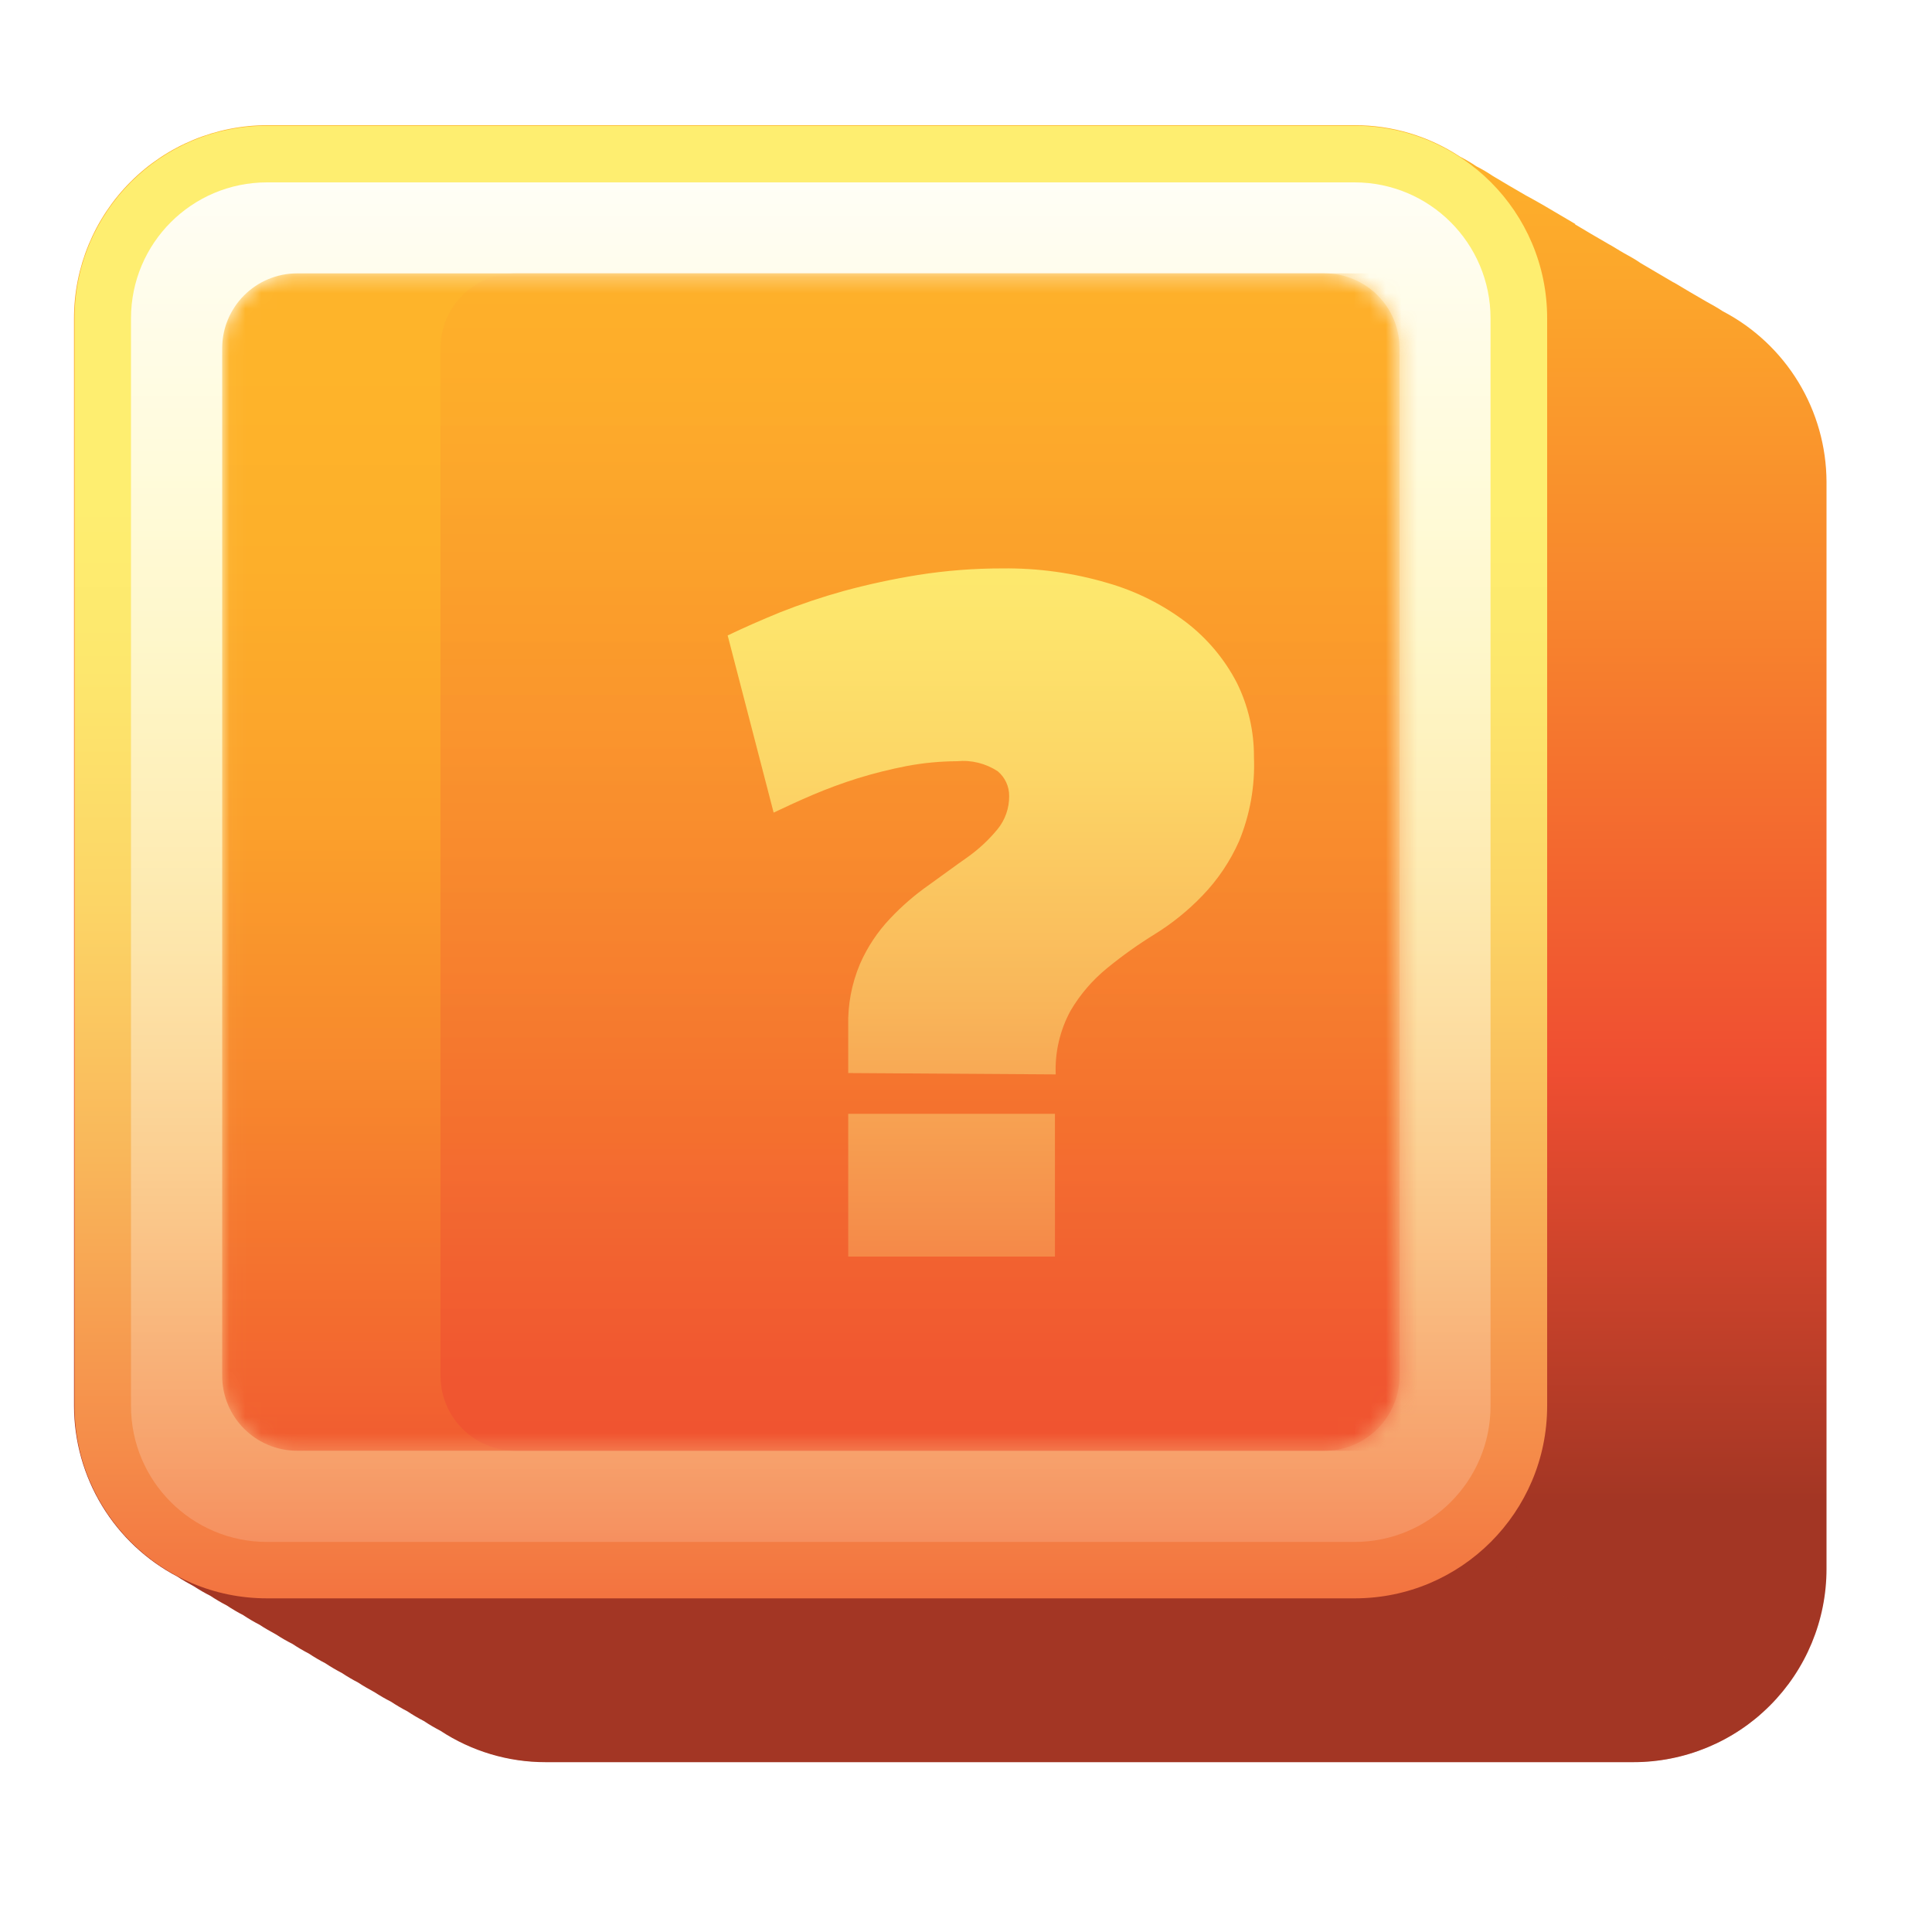
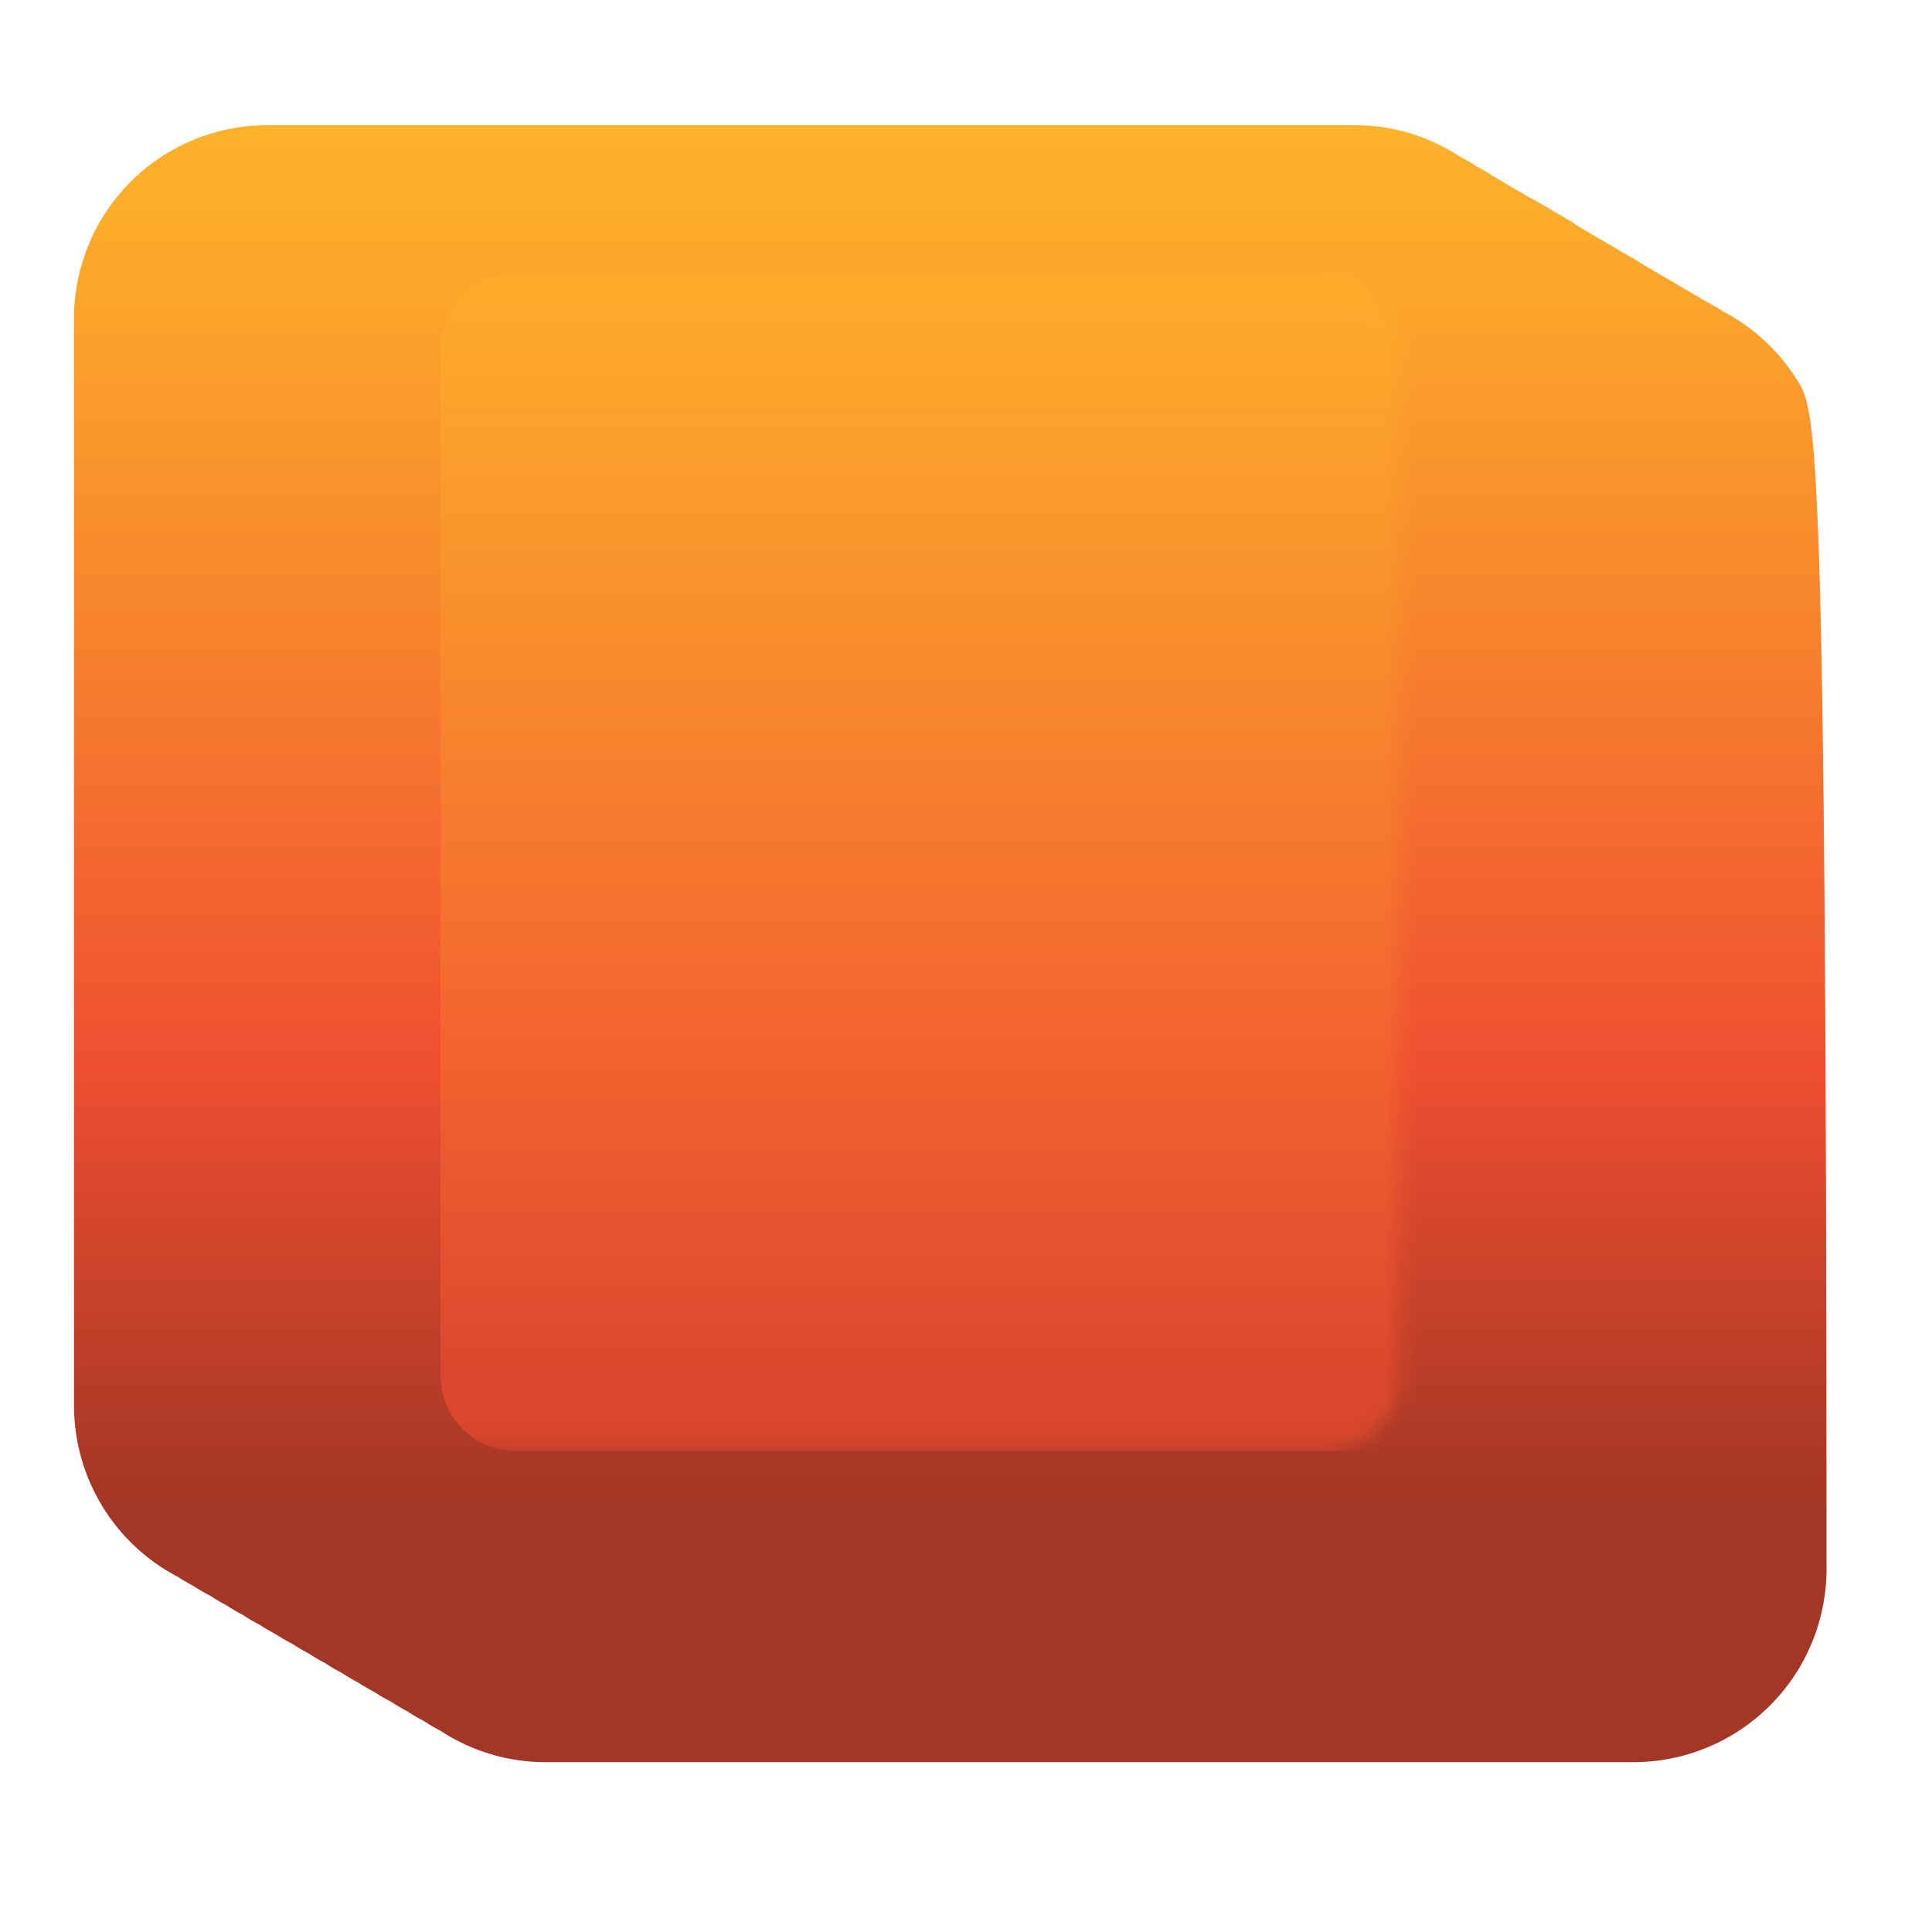
<svg xmlns="http://www.w3.org/2000/svg" width="122" height="122" viewBox="0 0 122 122" fill="none">
-   <path d="M108.787 19.654C108.458 19.434 108.104 19.239 107.75 19.044C107.056 18.644 106.364 18.237 105.676 17.824L105.693 17.844C104.653 17.232 104.653 17.232 103.613 16.621C103.273 16.384 102.919 16.189 102.565 15.994C102.212 15.799 101.894 15.579 101.528 15.384C100.834 14.984 100.142 14.577 99.454 14.164L99.479 14.146C98.439 13.534 98.439 13.534 97.399 12.922C97.051 12.725 96.709 12.529 96.343 12.334C95.648 11.934 94.957 11.527 94.269 11.114C93.937 10.889 93.59 10.686 93.232 10.504C92.9 10.279 92.553 10.076 92.195 9.894C90.222 8.593 87.91 7.902 85.546 7.906H16.873C13.637 7.906 10.534 9.191 8.246 11.479C5.958 13.767 4.673 16.87 4.673 20.105V88.791C4.679 91.012 5.291 93.189 6.444 95.088C7.596 96.986 9.245 98.534 11.212 99.564C11.541 99.784 11.895 99.979 12.249 100.174C12.583 100.392 12.929 100.592 13.286 100.772C13.62 100.994 13.966 101.198 14.323 101.382C14.657 101.604 15.003 101.808 15.36 101.992C15.694 102.214 16.04 102.418 16.397 102.602C16.726 102.822 17.08 103.017 17.434 103.212C17.768 103.43 18.114 103.63 18.471 103.81C18.805 104.032 19.151 104.236 19.508 104.42C19.842 104.642 20.188 104.846 20.545 105.03C20.879 105.252 21.225 105.455 21.582 105.64C21.916 105.862 22.262 106.065 22.619 106.25C22.948 106.469 23.302 106.665 23.656 106.86C23.99 107.078 24.336 107.277 24.693 107.458C25.027 107.68 25.373 107.883 25.73 108.068C26.064 108.29 26.41 108.493 26.767 108.678C27.101 108.9 27.447 109.103 27.804 109.288C29.778 110.587 32.09 111.278 34.453 111.276H103.139C106.374 111.276 109.478 109.991 111.766 107.703C114.053 105.415 115.339 102.312 115.339 99.076V30.427C115.331 28.205 114.717 26.027 113.563 24.128C112.408 22.23 110.757 20.683 108.787 19.654Z" fill="url(#paint0_linear_5860_460)" />
+   <path d="M108.787 19.654C108.458 19.434 108.104 19.239 107.75 19.044C107.056 18.644 106.364 18.237 105.676 17.824L105.693 17.844C104.653 17.232 104.653 17.232 103.613 16.621C103.273 16.384 102.919 16.189 102.565 15.994C102.212 15.799 101.894 15.579 101.528 15.384C100.834 14.984 100.142 14.577 99.454 14.164L99.479 14.146C98.439 13.534 98.439 13.534 97.399 12.922C97.051 12.725 96.709 12.529 96.343 12.334C95.648 11.934 94.957 11.527 94.269 11.114C93.937 10.889 93.59 10.686 93.232 10.504C92.9 10.279 92.553 10.076 92.195 9.894C90.222 8.593 87.91 7.902 85.546 7.906H16.873C13.637 7.906 10.534 9.191 8.246 11.479C5.958 13.767 4.673 16.87 4.673 20.105V88.791C4.679 91.012 5.291 93.189 6.444 95.088C7.596 96.986 9.245 98.534 11.212 99.564C11.541 99.784 11.895 99.979 12.249 100.174C12.583 100.392 12.929 100.592 13.286 100.772C13.62 100.994 13.966 101.198 14.323 101.382C14.657 101.604 15.003 101.808 15.36 101.992C15.694 102.214 16.04 102.418 16.397 102.602C16.726 102.822 17.08 103.017 17.434 103.212C17.768 103.43 18.114 103.63 18.471 103.81C18.805 104.032 19.151 104.236 19.508 104.42C19.842 104.642 20.188 104.846 20.545 105.03C20.879 105.252 21.225 105.455 21.582 105.64C21.916 105.862 22.262 106.065 22.619 106.25C22.948 106.469 23.302 106.665 23.656 106.86C23.99 107.078 24.336 107.277 24.693 107.458C25.027 107.68 25.373 107.883 25.73 108.068C26.064 108.29 26.41 108.493 26.767 108.678C27.101 108.9 27.447 109.103 27.804 109.288C29.778 110.587 32.09 111.278 34.453 111.276H103.139C106.374 111.276 109.478 109.991 111.766 107.703C114.053 105.415 115.339 102.312 115.339 99.076C115.331 28.205 114.717 26.027 113.563 24.128C112.408 22.23 110.757 20.683 108.787 19.654Z" fill="url(#paint0_linear_5860_460)" />
  <g style="mix-blend-mode:multiply" opacity="0.4">
-     <path d="M4.709 88.779C4.715 91 5.328 93.177 6.48 95.075C7.633 96.974 9.281 98.522 11.248 99.552C11.578 99.772 11.932 99.967 12.285 100.162C12.62 100.38 12.966 100.58 13.322 100.76C13.657 100.982 14.003 101.186 14.359 101.37C14.694 101.592 15.04 101.796 15.396 101.98C15.731 102.202 16.077 102.406 16.433 102.59C16.763 102.809 17.117 103.005 17.47 103.2C17.805 103.418 18.151 103.618 18.507 103.798C18.842 104.02 19.188 104.223 19.544 104.408C19.879 104.63 20.225 104.833 20.581 105.018C20.916 105.24 21.262 105.443 21.618 105.628C21.953 105.85 22.299 106.053 22.655 106.238C22.985 106.457 23.339 106.652 23.692 106.848C24.027 107.066 24.373 107.265 24.729 107.445C25.064 107.668 25.41 107.871 25.766 108.055C26.101 108.278 26.447 108.481 26.803 108.665C27.138 108.888 27.484 109.091 27.84 109.275C29.814 110.574 32.126 111.266 34.489 111.264H103.175C106.093 111.265 108.914 110.212 111.118 108.299L4.709 43.639V88.779Z" fill="url(#paint1_linear_5860_460)" />
-   </g>
-   <path d="M85.546 7.942H16.86C10.149 7.942 4.709 13.382 4.709 20.093V88.779C4.709 95.49 10.149 100.931 16.86 100.931H85.546C92.257 100.931 97.698 95.49 97.698 88.779V20.093C97.698 13.382 92.257 7.942 85.546 7.942Z" fill="url(#paint2_linear_5860_460)" />
-   <path style="mix-blend-mode:overlay" d="M94.123 88.779V20.106C94.123 15.362 90.278 11.517 85.534 11.517L16.86 11.517C12.117 11.517 8.272 15.362 8.272 20.106V88.779C8.272 93.523 12.117 97.368 16.86 97.368H85.534C90.278 97.368 94.123 93.523 94.123 88.779Z" fill="url(#paint3_linear_5860_460)" />
+     </g>
  <mask id="mask0_5860_460" style="mask-type:luminance" maskUnits="userSpaceOnUse" x="14" y="17" width="75" height="75">
    <path d="M88.377 86.876V21.997C88.377 19.382 86.257 17.263 83.643 17.263L18.764 17.263C16.149 17.263 14.03 19.382 14.03 21.997V86.876C14.03 89.49 16.149 91.61 18.764 91.61H83.643C86.257 91.61 88.377 89.49 88.377 86.876Z" fill="white" />
  </mask>
  <g mask="url(#mask0_5860_460)">
-     <path d="M88.377 86.876V21.997C88.377 19.382 86.257 17.263 83.643 17.263L18.764 17.263C16.149 17.263 14.03 19.382 14.03 21.997V86.876C14.03 89.49 16.149 91.61 18.764 91.61H83.643C86.257 91.61 88.377 89.49 88.377 86.876Z" fill="url(#paint4_linear_5860_460)" />
    <path style="mix-blend-mode:multiply" opacity="0.64" d="M102.163 86.876V21.997C102.163 19.382 100.043 17.263 97.429 17.263L32.55 17.263C29.935 17.263 27.816 19.382 27.816 21.997V86.876C27.816 89.49 29.935 91.61 32.55 91.61H97.429C100.043 91.61 102.163 89.49 102.163 86.876Z" fill="url(#paint5_linear_5860_460)" />
  </g>
  <g filter="url(#filter0_d_5860_460)">
-     <path d="M47.373 64.66V61.708C47.336 60.356 47.59 59.012 48.117 57.767C48.58 56.708 49.224 55.738 50.02 54.9C50.759 54.115 51.577 53.408 52.46 52.789C53.314 52.179 54.131 51.569 54.9 51.033C55.605 50.533 56.241 49.943 56.791 49.276C57.281 48.682 57.544 47.935 57.535 47.165C57.538 46.868 57.475 46.574 57.35 46.304C57.226 46.034 57.043 45.795 56.815 45.604C56.055 45.104 55.147 44.88 54.241 44.969C53.173 44.974 52.107 45.076 51.057 45.274C50.019 45.476 48.993 45.732 47.983 46.043C47.007 46.348 46.055 46.702 45.164 47.08C44.274 47.458 43.432 47.848 42.663 48.214L39.76 37.027C40.748 36.551 41.858 36.063 43.078 35.563C44.388 35.046 45.724 34.598 47.08 34.221C48.627 33.801 50.194 33.464 51.777 33.208C53.536 32.93 55.315 32.791 57.096 32.794C59.342 32.765 61.579 33.073 63.733 33.709C65.546 34.226 67.247 35.079 68.747 36.222C70.062 37.239 71.14 38.529 71.907 40.004C72.631 41.463 73.003 43.072 72.993 44.701C73.067 46.521 72.747 48.336 72.053 50.02C71.49 51.288 70.71 52.449 69.747 53.448C68.85 54.385 67.837 55.205 66.734 55.888C65.683 56.536 64.676 57.253 63.721 58.035C62.798 58.786 62.018 59.695 61.415 60.719C60.743 61.952 60.418 63.343 60.475 64.745L47.373 64.66ZM47.373 67.234H60.427V76.25H47.373V67.234Z" fill="url(#paint6_linear_5860_460)" />
-   </g>
+     </g>
  <defs>
    <filter id="filter0_d_5860_460" x="39.75" y="29.692" width="45.643" height="55.858" filterUnits="userSpaceOnUse" color-interpolation-filters="sRGB">
      <feFlood flood-opacity="0" result="BackgroundImageFix" />
      <feColorMatrix in="SourceAlpha" type="matrix" values="0 0 0 0 0 0 0 0 0 0 0 0 0 0 0 0 0 0 127 0" result="hardAlpha" />
      <feOffset dx="6.19" dy="3.1" />
      <feGaussianBlur stdDeviation="3.1" />
      <feColorMatrix type="matrix" values="0 0 0 0 0.447 0 0 0 0 0.408 0 0 0 0 0.341 0 0 0 1 0" />
      <feBlend mode="normal" in2="BackgroundImageFix" result="effect1_dropShadow_5860_460" />
      <feBlend mode="normal" in="SourceGraphic" in2="effect1_dropShadow_5860_460" result="shape" />
    </filter>
    <linearGradient id="paint0_linear_5860_460" x1="60.024" y1="6.527" x2="60.024" y2="94.855" gradientUnits="userSpaceOnUse">
      <stop stop-color="#FEB42A" />
      <stop offset="0.13" stop-color="#FCA62B" />
      <stop offset="0.38" stop-color="#F7822D" />
      <stop offset="0.69" stop-color="#EF4E31" />
      <stop offset="1" stop-color="#A33624" />
    </linearGradient>
    <linearGradient id="paint1_linear_5860_460" x1="57.913" y1="6.527" x2="57.913" y2="94.855" gradientUnits="userSpaceOnUse">
      <stop stop-color="#FEB42A" />
      <stop offset="0.13" stop-color="#FCA62B" />
      <stop offset="0.38" stop-color="#F7822D" />
      <stop offset="0.69" stop-color="#EF4E31" />
      <stop offset="1" stop-color="#A33624" />
    </linearGradient>
    <linearGradient id="paint2_linear_5860_460" x1="51.203" y1="1.257" x2="51.203" y2="114.875" gradientUnits="userSpaceOnUse">
      <stop stop-color="#FEEE70" />
      <stop offset="0.27" stop-color="#FEEE70" />
      <stop offset="0.36" stop-color="#FDE76D" />
      <stop offset="0.49" stop-color="#FCD566" />
      <stop offset="0.63" stop-color="#F9B75A" />
      <stop offset="0.79" stop-color="#F58D4A" />
      <stop offset="0.97" stop-color="#F05835" />
      <stop offset="1" stop-color="#EF4E31" />
    </linearGradient>
    <linearGradient id="paint3_linear_5860_460" x1="51.203" y1="2.879" x2="51.203" y2="125.05" gradientUnits="userSpaceOnUse">
      <stop offset="0.02" stop-color="white" />
      <stop offset="0.12" stop-color="white" stop-opacity="0.87" />
      <stop offset="0.37" stop-color="white" stop-opacity="0.56" />
      <stop offset="0.59" stop-color="white" stop-opacity="0.32" />
      <stop offset="0.77" stop-color="white" stop-opacity="0.15" />
      <stop offset="0.92" stop-color="white" stop-opacity="0.04" />
      <stop offset="1" stop-color="white" stop-opacity="0" />
    </linearGradient>
    <linearGradient id="paint4_linear_5860_460" x1="51.203" y1="23.07" x2="51.203" y2="97.417" gradientUnits="userSpaceOnUse">
      <stop stop-color="#FEB42A" />
      <stop offset="0.17" stop-color="#FDAF2A" />
      <stop offset="0.39" stop-color="#FBA02B" />
      <stop offset="0.62" stop-color="#F7862D" />
      <stop offset="0.87" stop-color="#F26430" />
      <stop offset="1" stop-color="#EF4E31" />
    </linearGradient>
    <linearGradient id="paint5_linear_5860_460" x1="64.989" y1="11.919" x2="64.989" y2="86.266" gradientUnits="userSpaceOnUse">
      <stop stop-color="#FEB42A" />
      <stop offset="0.2" stop-color="#FCA52B" />
      <stop offset="0.6" stop-color="#F67C2E" />
      <stop offset="1" stop-color="#EF4E31" />
    </linearGradient>
    <linearGradient id="paint6_linear_5860_460" x1="56.364" y1="22.204" x2="56.364" y2="94.233" gradientUnits="userSpaceOnUse">
      <stop stop-color="#FEEE70" />
      <stop offset="0.05" stop-color="#FEEE70" />
      <stop offset="0.17" stop-color="#FDE76D" />
      <stop offset="0.33" stop-color="#FCD566" />
      <stop offset="0.52" stop-color="#F9B75A" />
      <stop offset="0.73" stop-color="#F58D4A" />
      <stop offset="0.96" stop-color="#F05835" />
      <stop offset="1" stop-color="#EF4E31" />
    </linearGradient>
  </defs>
</svg>